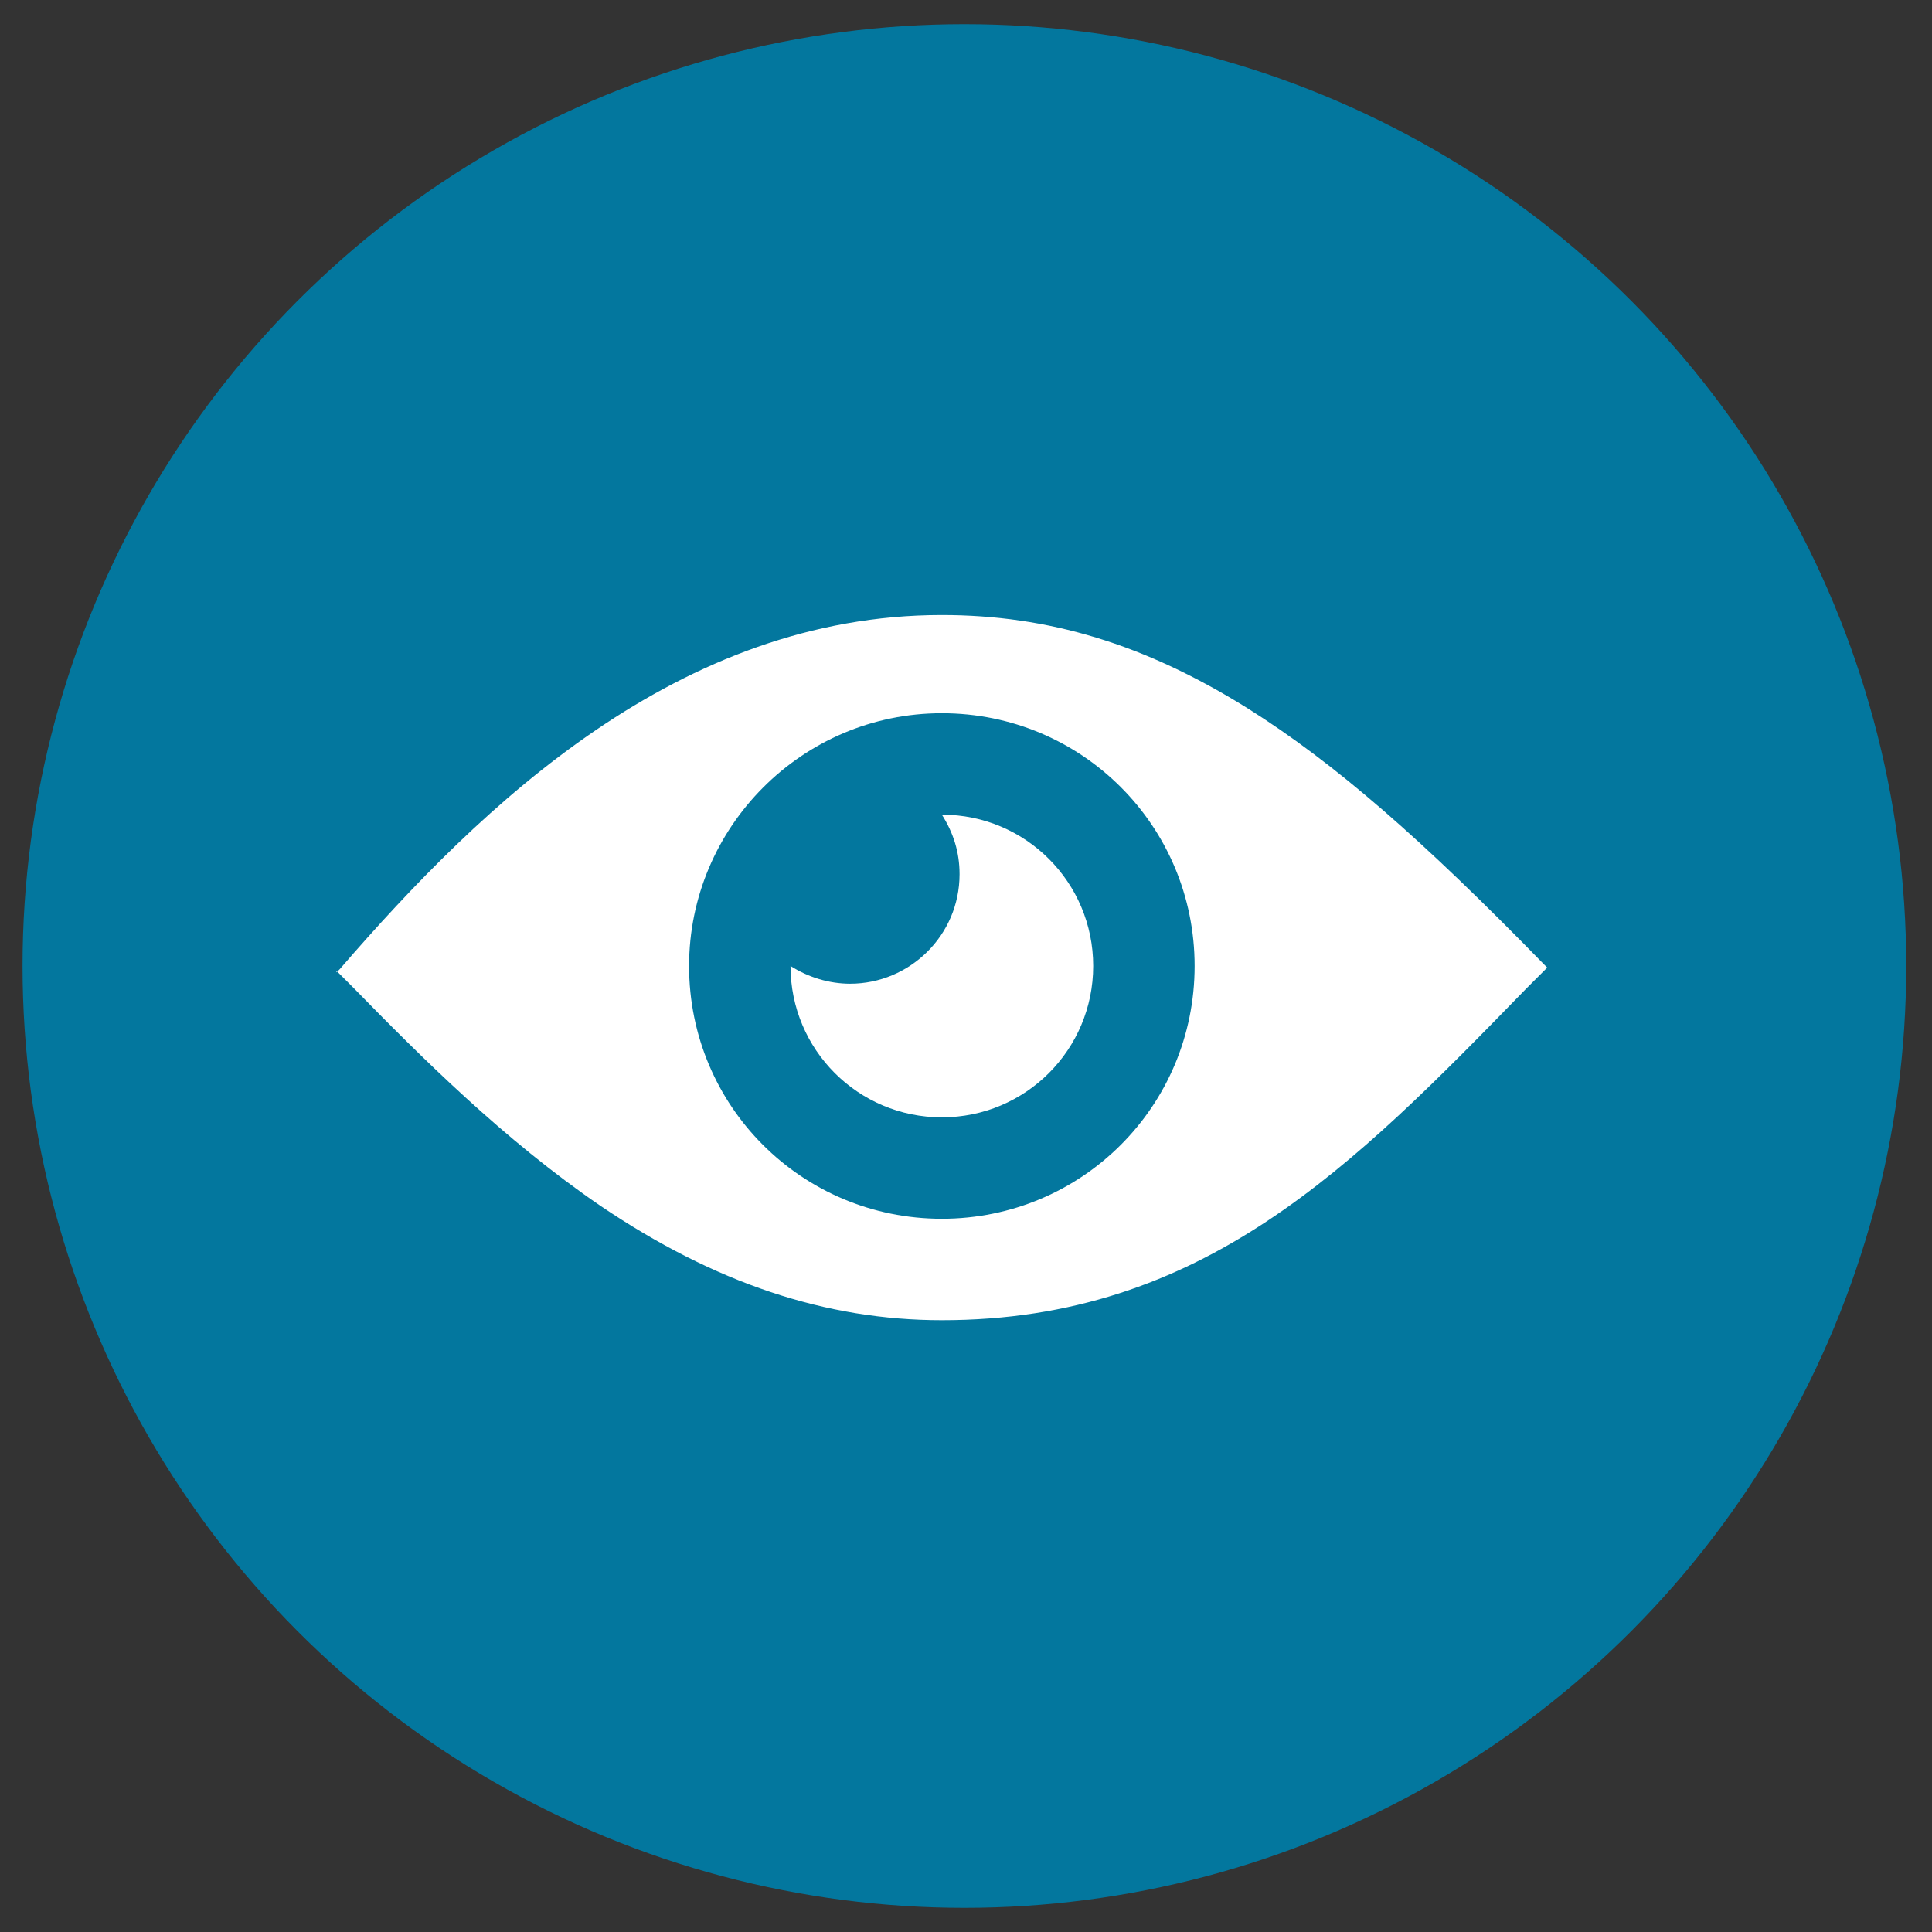
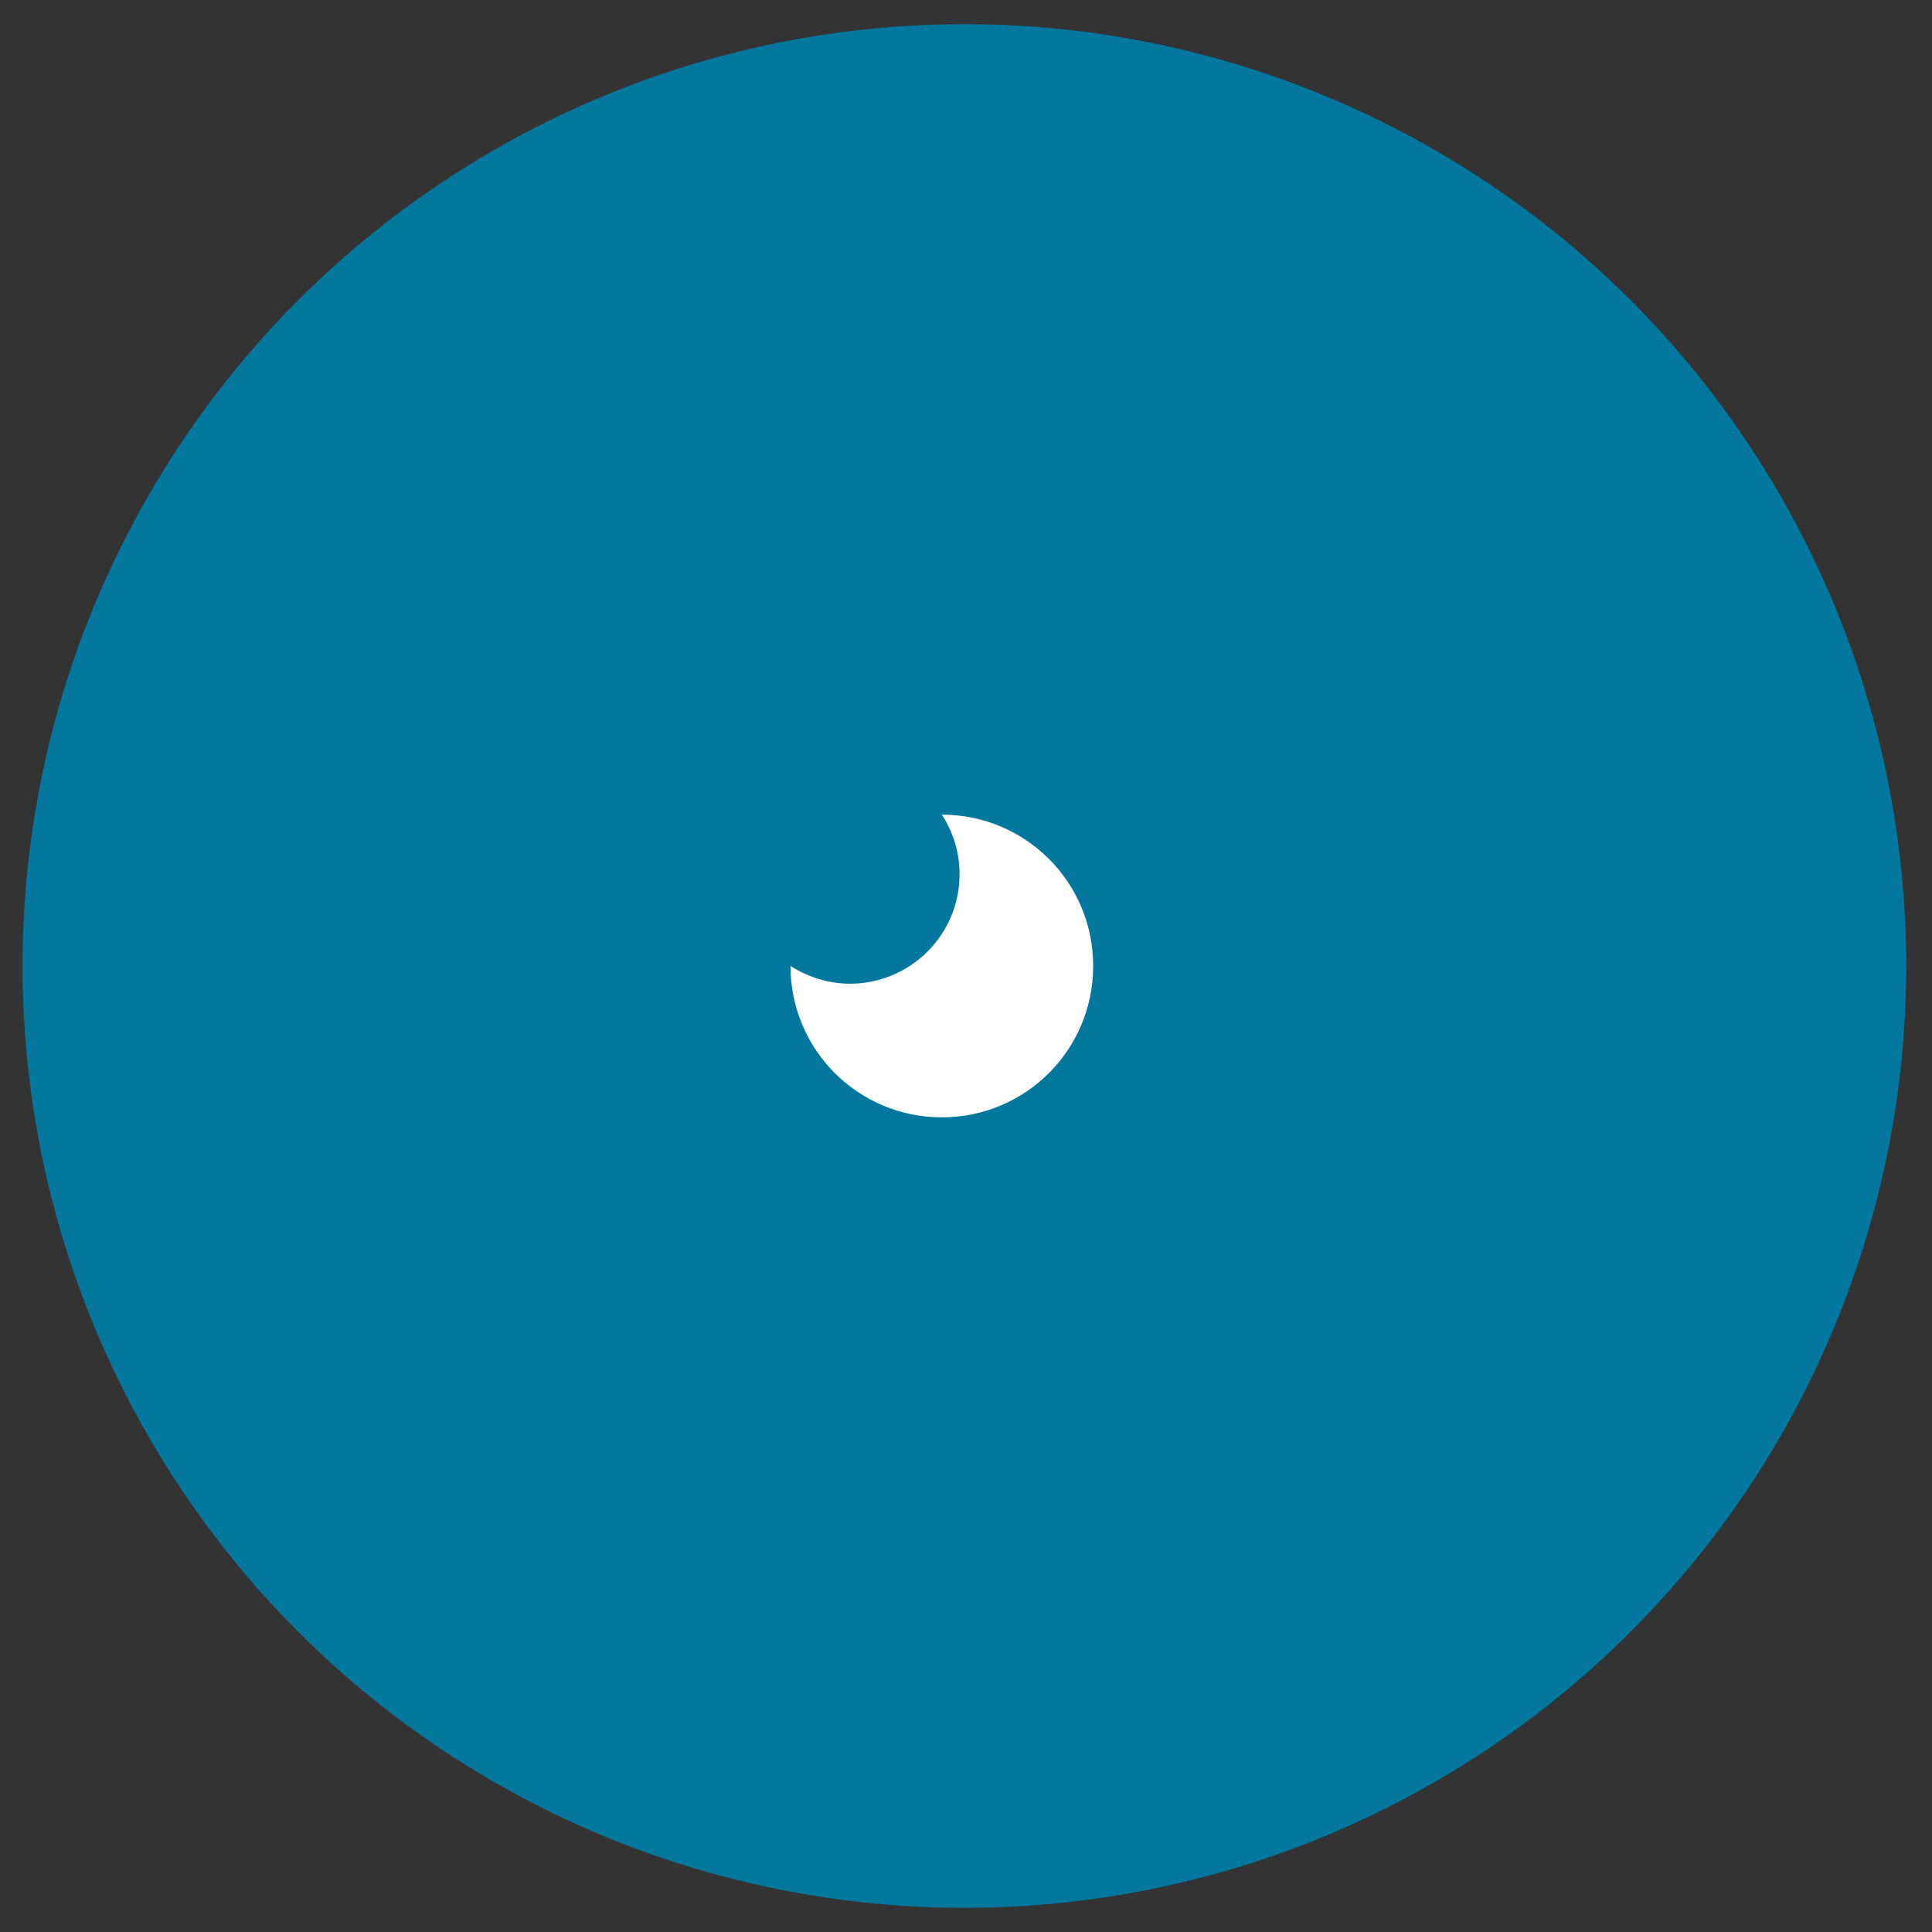
<svg xmlns="http://www.w3.org/2000/svg" id="Layer_1" version="1.1" viewBox="0 0 120 120">
  <rect x="0" y="0" width="120" height="120" fill="#333333" stroke="none" />
  <defs>
    <style>
      .st0 {
        fill: #fff;
      }

      .st1 {
        fill: #03779e;
      }
    </style>
  </defs>
  <circle class="st1" cx="59.9" cy="60" r="58.5" />
  <g>
-     <path class="st0" d="M20.9,60.3l1.1,1.1c4.1,4.2,9.3,9.4,15.3,13.5,7.1,4.8,14,7.1,21.2,7.1,16.2,0,25.5-9.5,36.3-20.6l1.3-1.3-.2-.2c-7.6-7.8-13-12.5-18.4-15.9-6.4-4-12.4-5.8-19-5.8-16.3,0-28.5,11.7-37.4,22l-.2.2h0ZM42.8,60c0-8.6,7-15.7,15.7-15.7s15.7,7,15.7,15.7-7,15.7-15.7,15.7-15.7-7-15.7-15.7Z" />
-     <path class="st0" d="M52.8,61.1c-1.3,0-2.6-.4-3.7-1.1h0c0,5.2,4.2,9.4,9.4,9.4s9.4-4.2,9.4-9.4-4.2-9.4-9.4-9.4c.7,1.1,1.1,2.3,1.1,3.7,0,3.8-3.1,6.8-6.8,6.8Z" />
+     <path class="st0" d="M52.8,61.1c-1.3,0-2.6-.4-3.7-1.1c0,5.2,4.2,9.4,9.4,9.4s9.4-4.2,9.4-9.4-4.2-9.4-9.4-9.4c.7,1.1,1.1,2.3,1.1,3.7,0,3.8-3.1,6.8-6.8,6.8Z" />
  </g>
</svg>